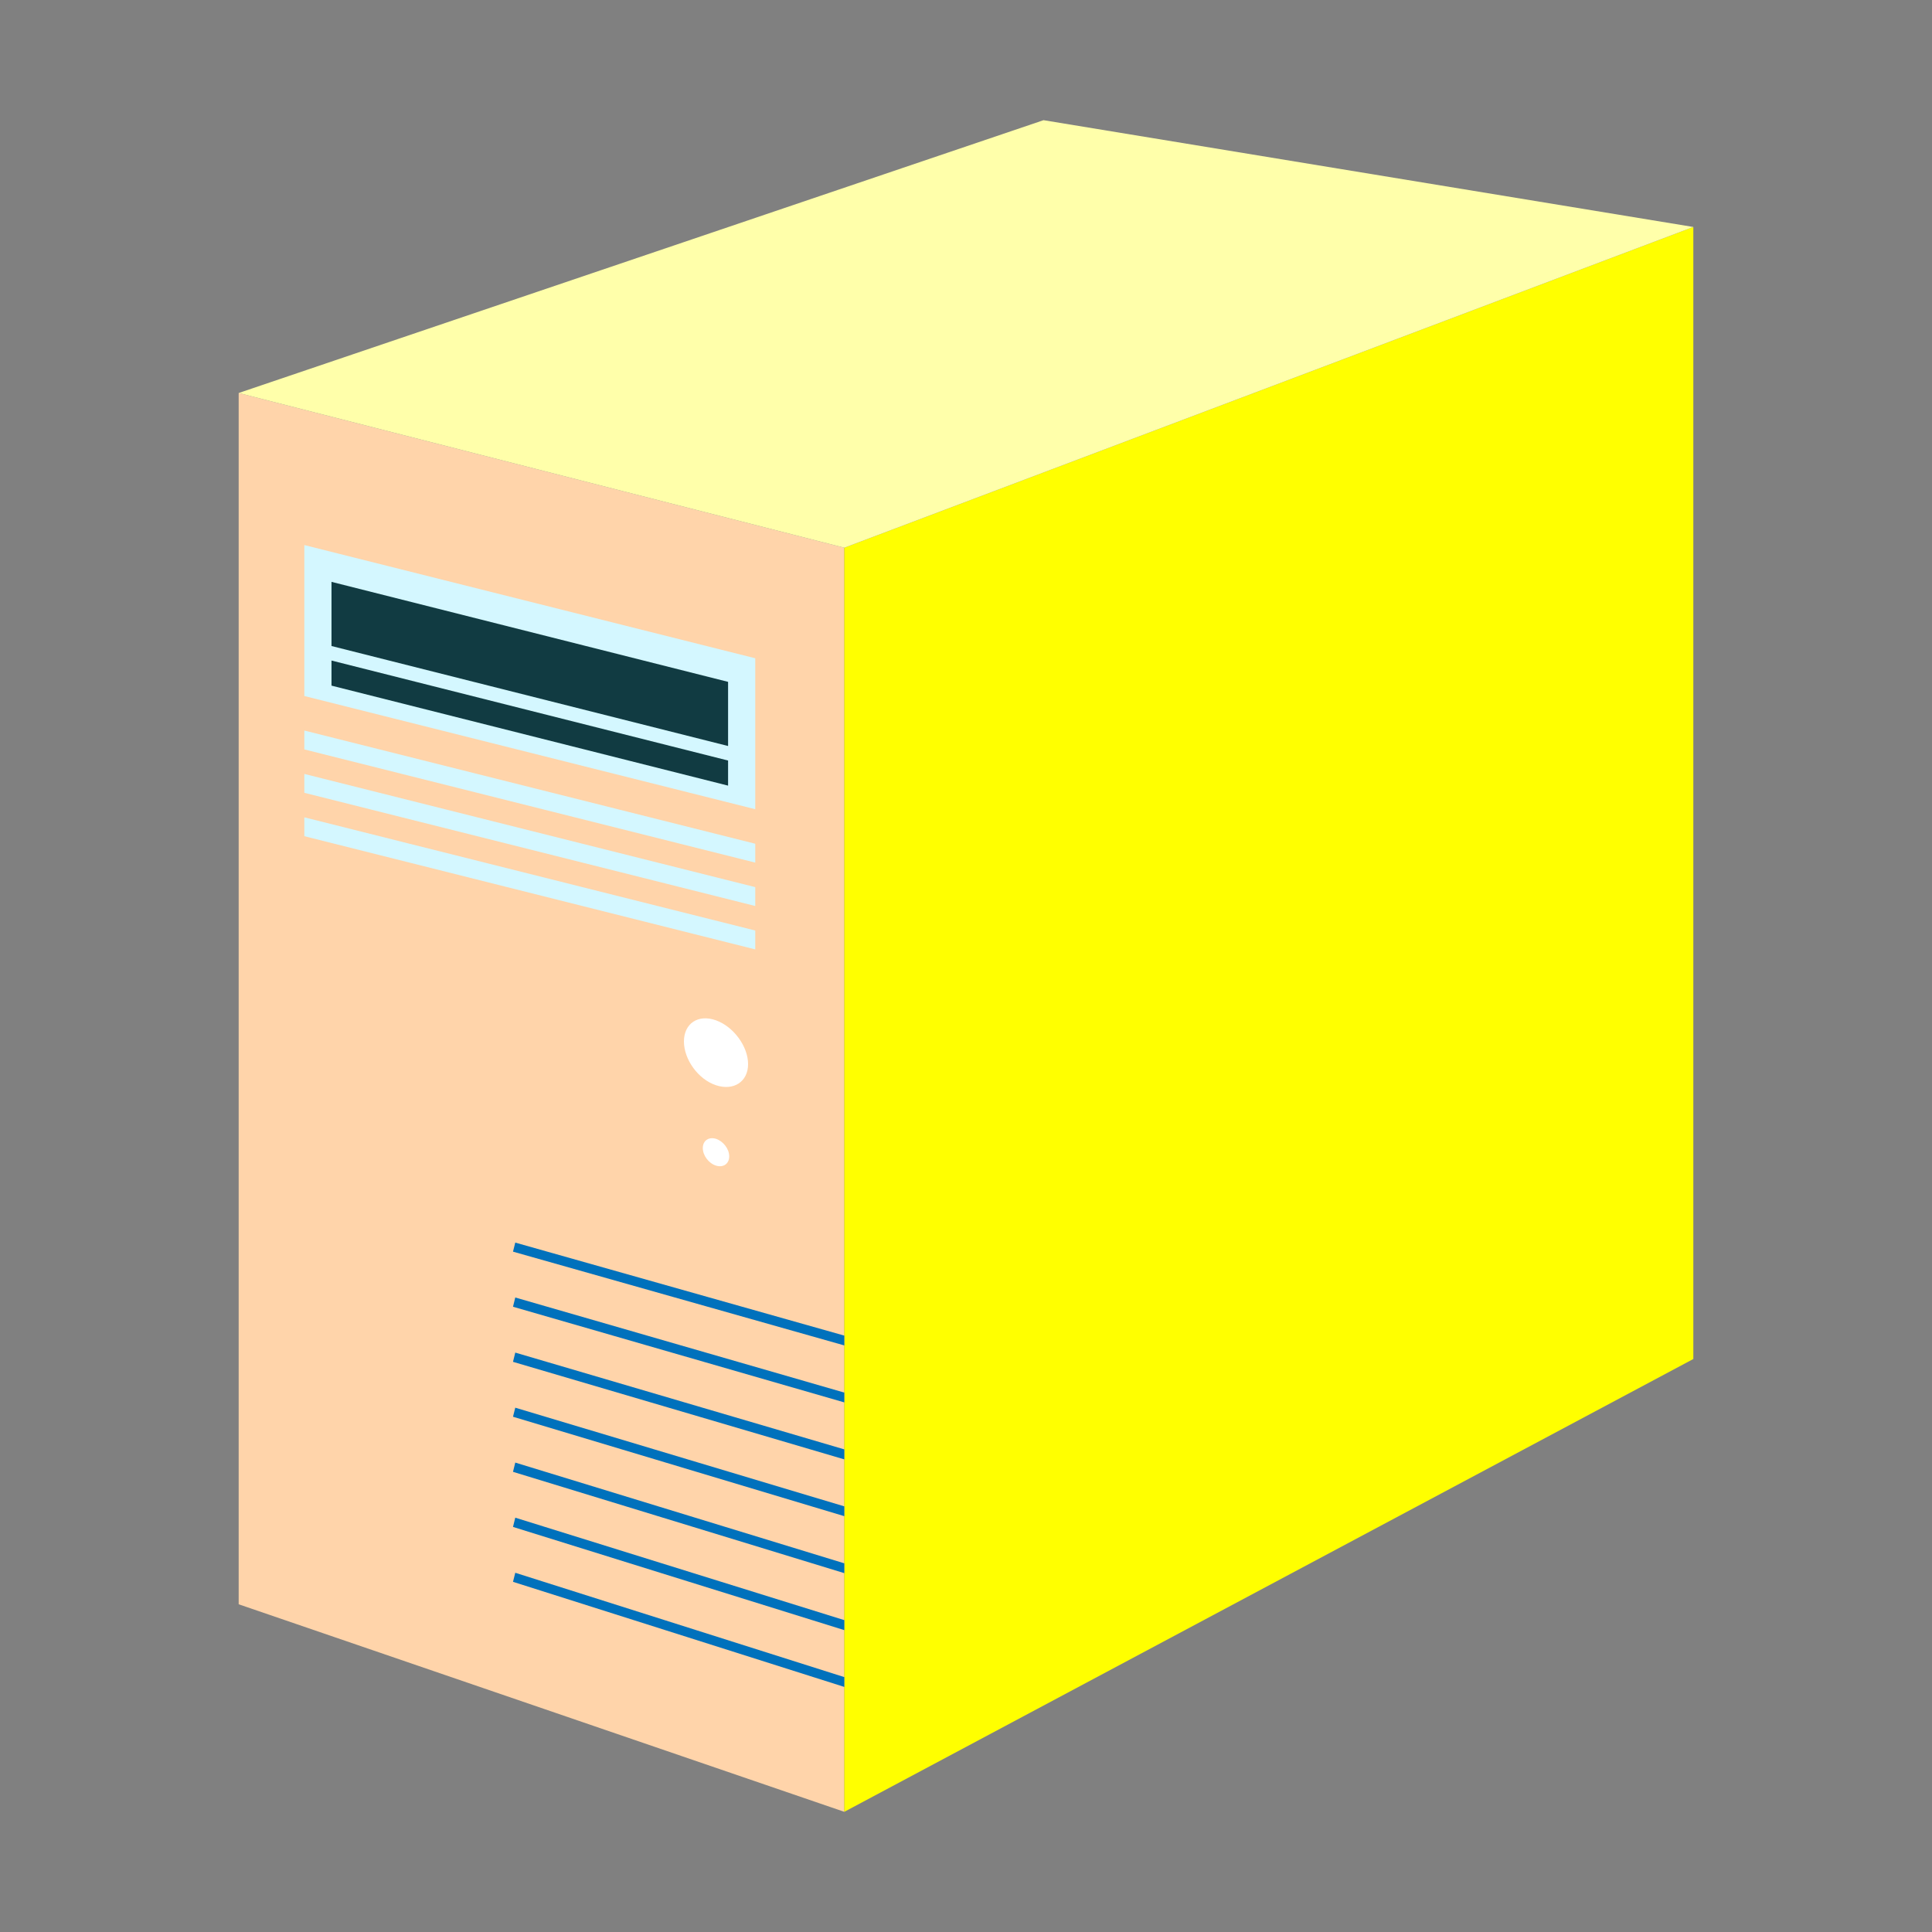
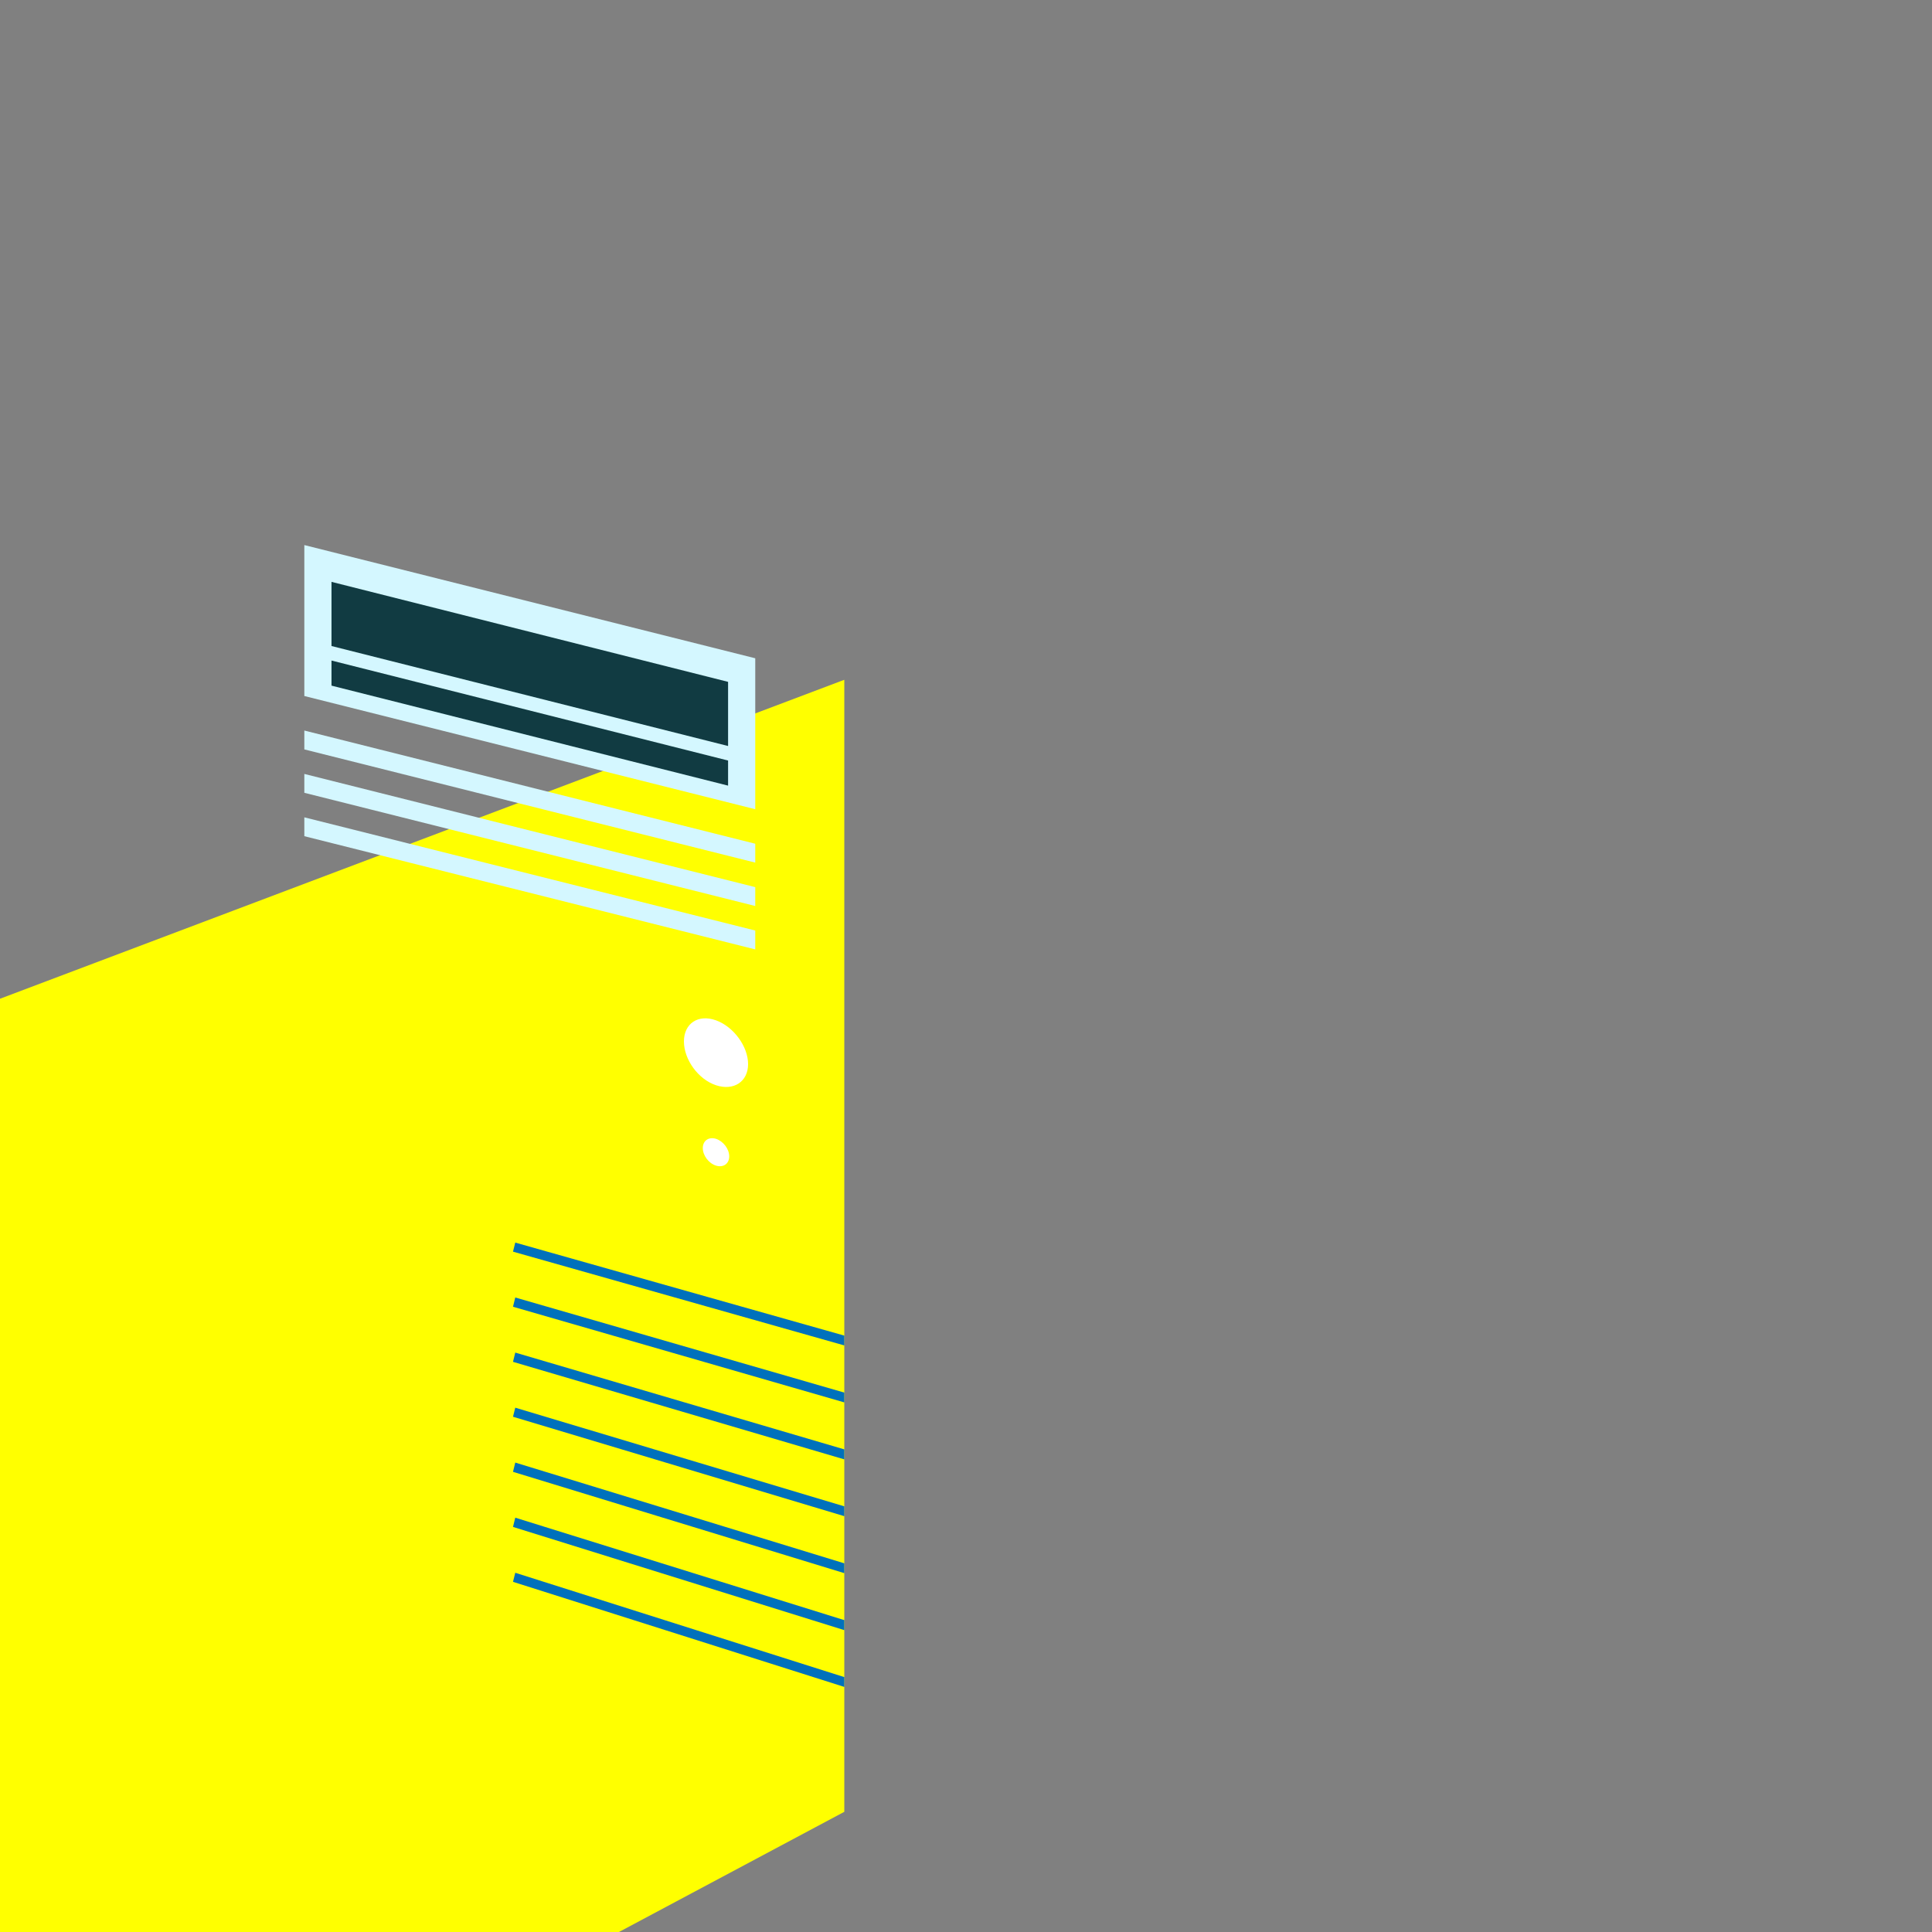
<svg xmlns="http://www.w3.org/2000/svg" width="1024" height="1024" class="icon">
  <rect width="100%" height="100%" fill="#808080" stroke="none" />
  <g>
    <title>Layer 1</title>
-     <path id="svg_1" fill="#ffd4aa" d="m447.5,960.3l-321,-110l0,-642l321,82l0,670z" />
-     <path id="svg_2" fill="#ffff00" d="m447.5,960.3l450,-240l0,-600l-450,170l0,670z" />
-     <path id="svg_3" fill="#ffffaa" d="m126.5,208.3l321,82l450,-170l-344.4,-56.6l-426.6,144.6z" />
+     <path id="svg_2" fill="#ffff00" d="m447.5,960.3l0,-600l-450,170l0,670z" />
    <path id="svg_4" fill="#D4F7FF" d="m400.3,348.9l0,80l-239,-60l0,-80l239,60zm-239,48.3l239,60l0,-10l-239,-60l0,10zm0,23l239,60l0,-10l-239,-60l0,10zm0,23l239,60l0,-10l-239,-60l0,10z" />
    <path id="svg_5" fill="#113B42" d="m175.7,308.4l0,34l210.2,53l0,-34l-210.2,-53zm0,55l210.2,53l0,-13.3l-210.2,-53l0,13.3z" />
    <path id="svg_6" fill="#0071BC" d="m447.5,894.1l0,-5.2l-174.4,-55.3l-1.2,4.8l175.6,55.7zm-175.6,-84.8l175.6,54.7l0,-5.3l-174.4,-54.3l-1.2,4.9zm0,-29.2l175.6,53.7l0,-5.2l-174.4,-53.4l-1.2,4.9zm175.6,-72.2l-174.4,-49.3l-1.2,4.8l175.6,49.7l0,-5.2zm-175.6,-15.3l175.6,50.7l0,-5.2l-174.4,-50.4l-1.2,4.9zm0,58.3l175.6,52.7l0,-5.2l-174.4,-52.3l-1.2,4.8zm0,-29.1l175.6,51.7l0,-5.3l-174.4,-51.3l-1.2,4.9z" />
    <path id="svg_7" fill="#FFFFFF" d="m379.5,540.8c-9.4,-3.4 -17,1.6 -17,11.2s7.6,20.1 17,23.2s17,-1.9 17,-11.2s-7.6,-19.8 -17,-23.2zm0,62.8c-3.9,-1.2 -7,1 -7,4.9s3.1,8.1 7,9.3s7,-1 7,-4.9c0,-3.9 -3.1,-8 -7,-9.3z" />
  </g>
</svg>